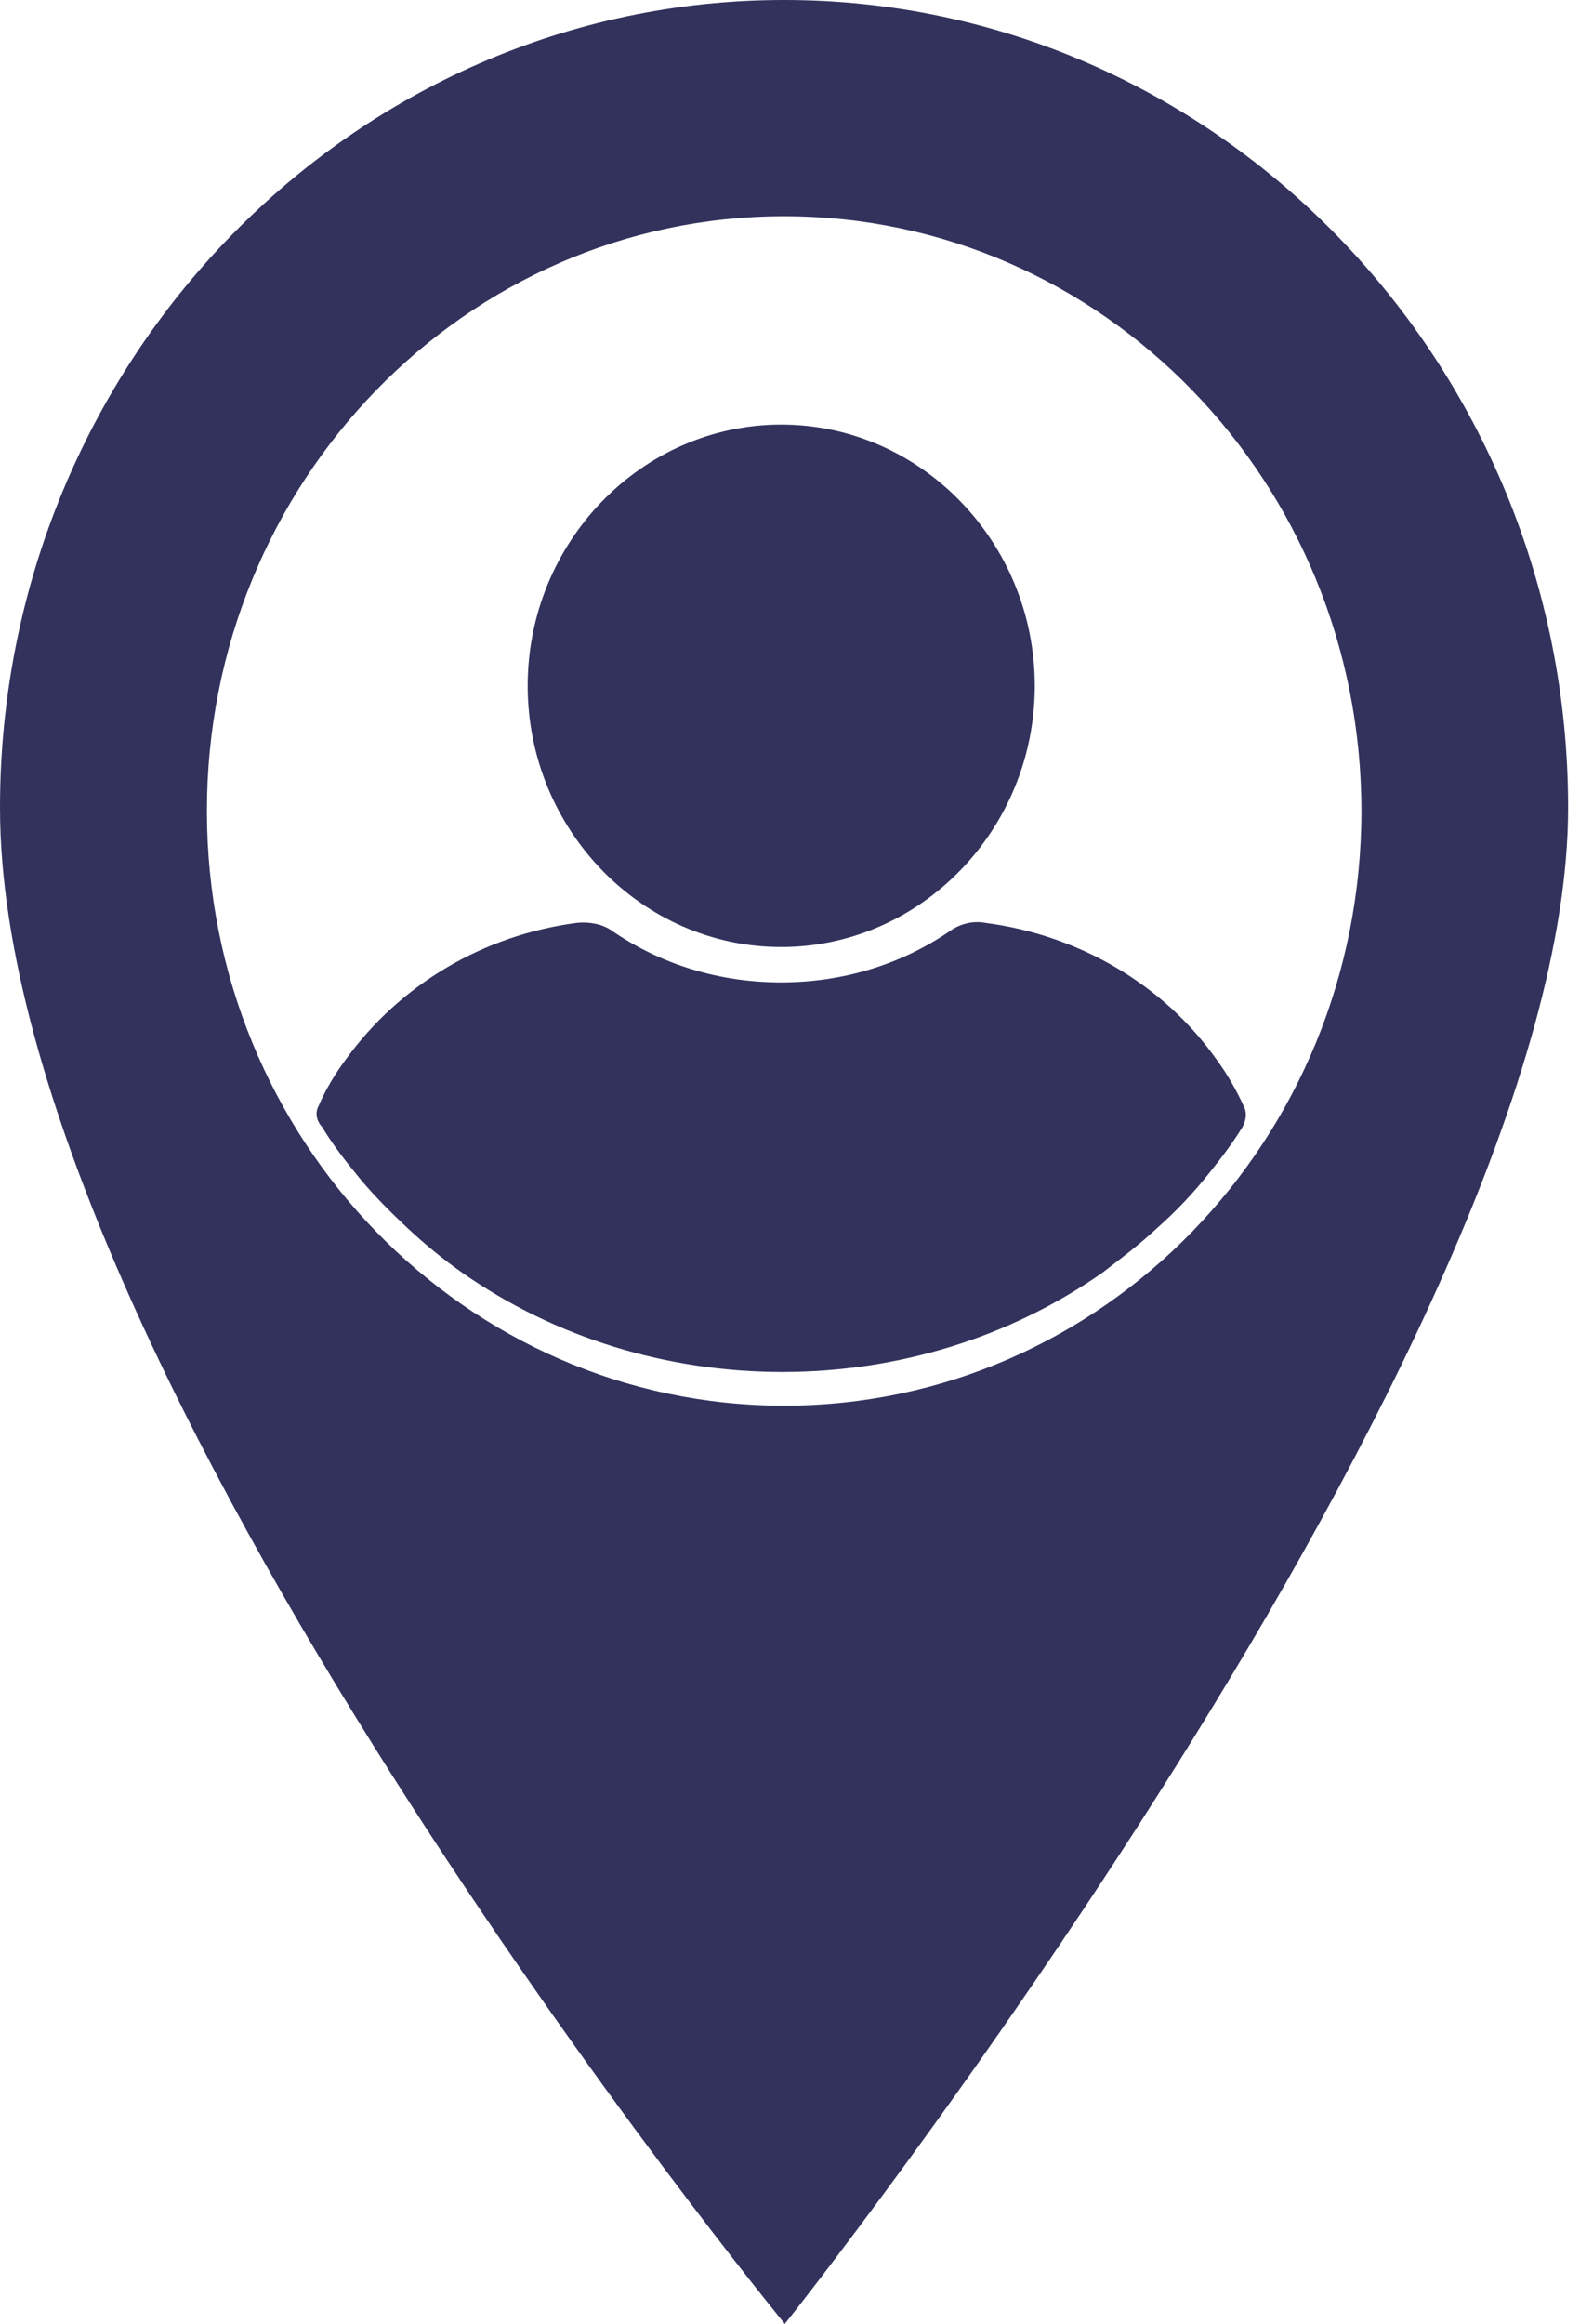
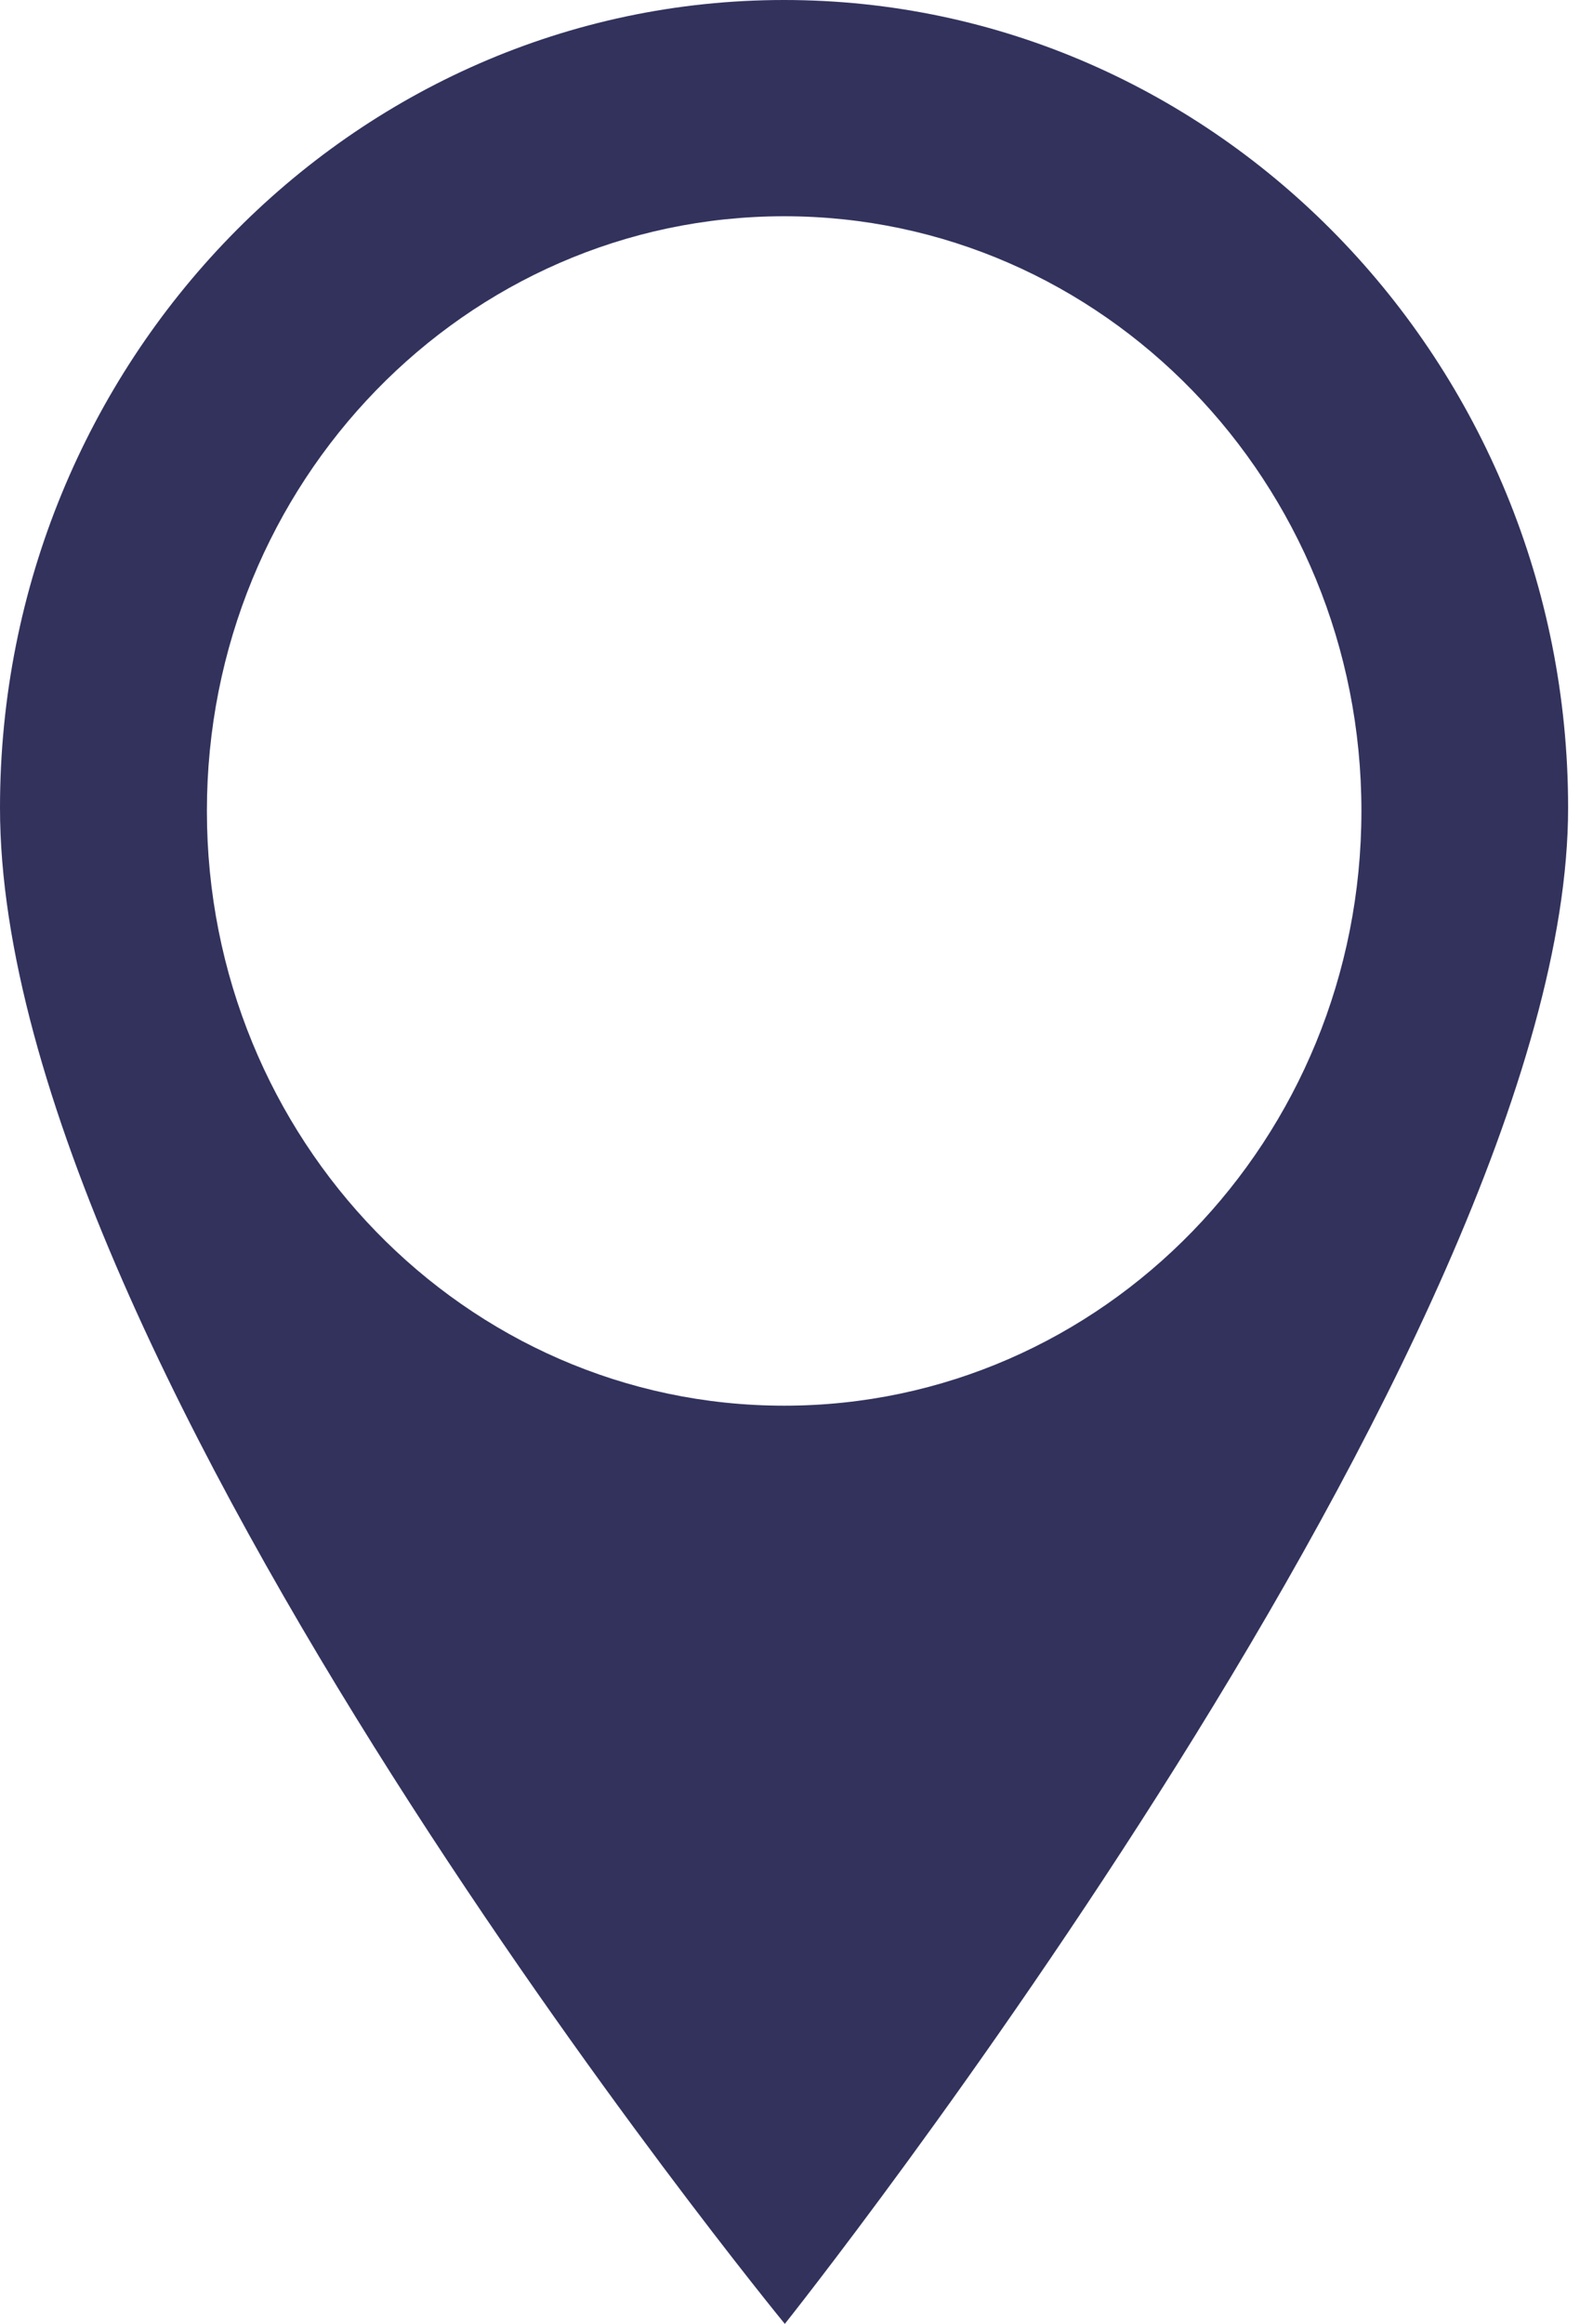
<svg xmlns="http://www.w3.org/2000/svg" width="24" height="35" viewBox="0 0 24 35" fill="none">
  <g clip-path="url(#clip0_1592_34)">
    <path d="M4.799 16.658C4.906 16.408 5.047 16.176 5.207 15.96C6.023 14.829 7.282 14.081 8.7 13.898C8.878 13.882 9.073 13.915 9.215 14.015C9.959 14.53 10.846 14.796 11.768 14.796C12.69 14.796 13.577 14.53 14.322 14.015C14.464 13.915 14.659 13.865 14.836 13.898C16.255 14.081 17.532 14.829 18.33 15.96C18.489 16.176 18.631 16.425 18.737 16.658C18.791 16.757 18.773 16.874 18.72 16.973C18.578 17.206 18.401 17.439 18.241 17.638C17.993 17.954 17.727 18.237 17.425 18.503C17.177 18.735 16.893 18.951 16.609 19.168C15.209 20.148 13.524 20.663 11.786 20.663C10.048 20.663 8.363 20.148 6.963 19.168C6.679 18.968 6.395 18.735 6.147 18.503C5.863 18.237 5.579 17.954 5.331 17.638C5.154 17.422 4.994 17.206 4.852 16.973C4.764 16.874 4.746 16.757 4.799 16.658Z" fill="#32325D" />
    <path d="M11.77 6.395C13.872 6.395 15.59 8.164 15.59 10.329C15.59 12.494 13.872 14.263 11.77 14.263C9.668 14.263 7.95 12.494 7.95 10.329C7.95 8.164 9.668 6.395 11.77 6.395Z" fill="#32325D" />
  </g>
  <path fill-rule="evenodd" clip-rule="evenodd" d="M0 12.166C0 5.458 5.299 0 11.812 0C18.326 0 23.625 5.458 23.625 12.166C23.625 20.183 11.824 35 11.824 35C11.824 35 0 20.597 0 12.166ZM11.814 21.171C16.617 21.171 20.511 17.161 20.511 12.214C20.511 7.267 16.617 3.257 11.814 3.257C7.011 3.257 3.117 7.267 3.117 12.214C3.117 17.161 7.011 21.171 11.814 21.171Z" fill="#32325D" />
  <defs>
    <clipPath id="clip0_1592_34">
-       <rect width="14.713" height="15.153" fill="white" transform="matrix(-1 0 0 1 19.125 6.078)" />
-     </clipPath>
+       </clipPath>
  </defs>
</svg>